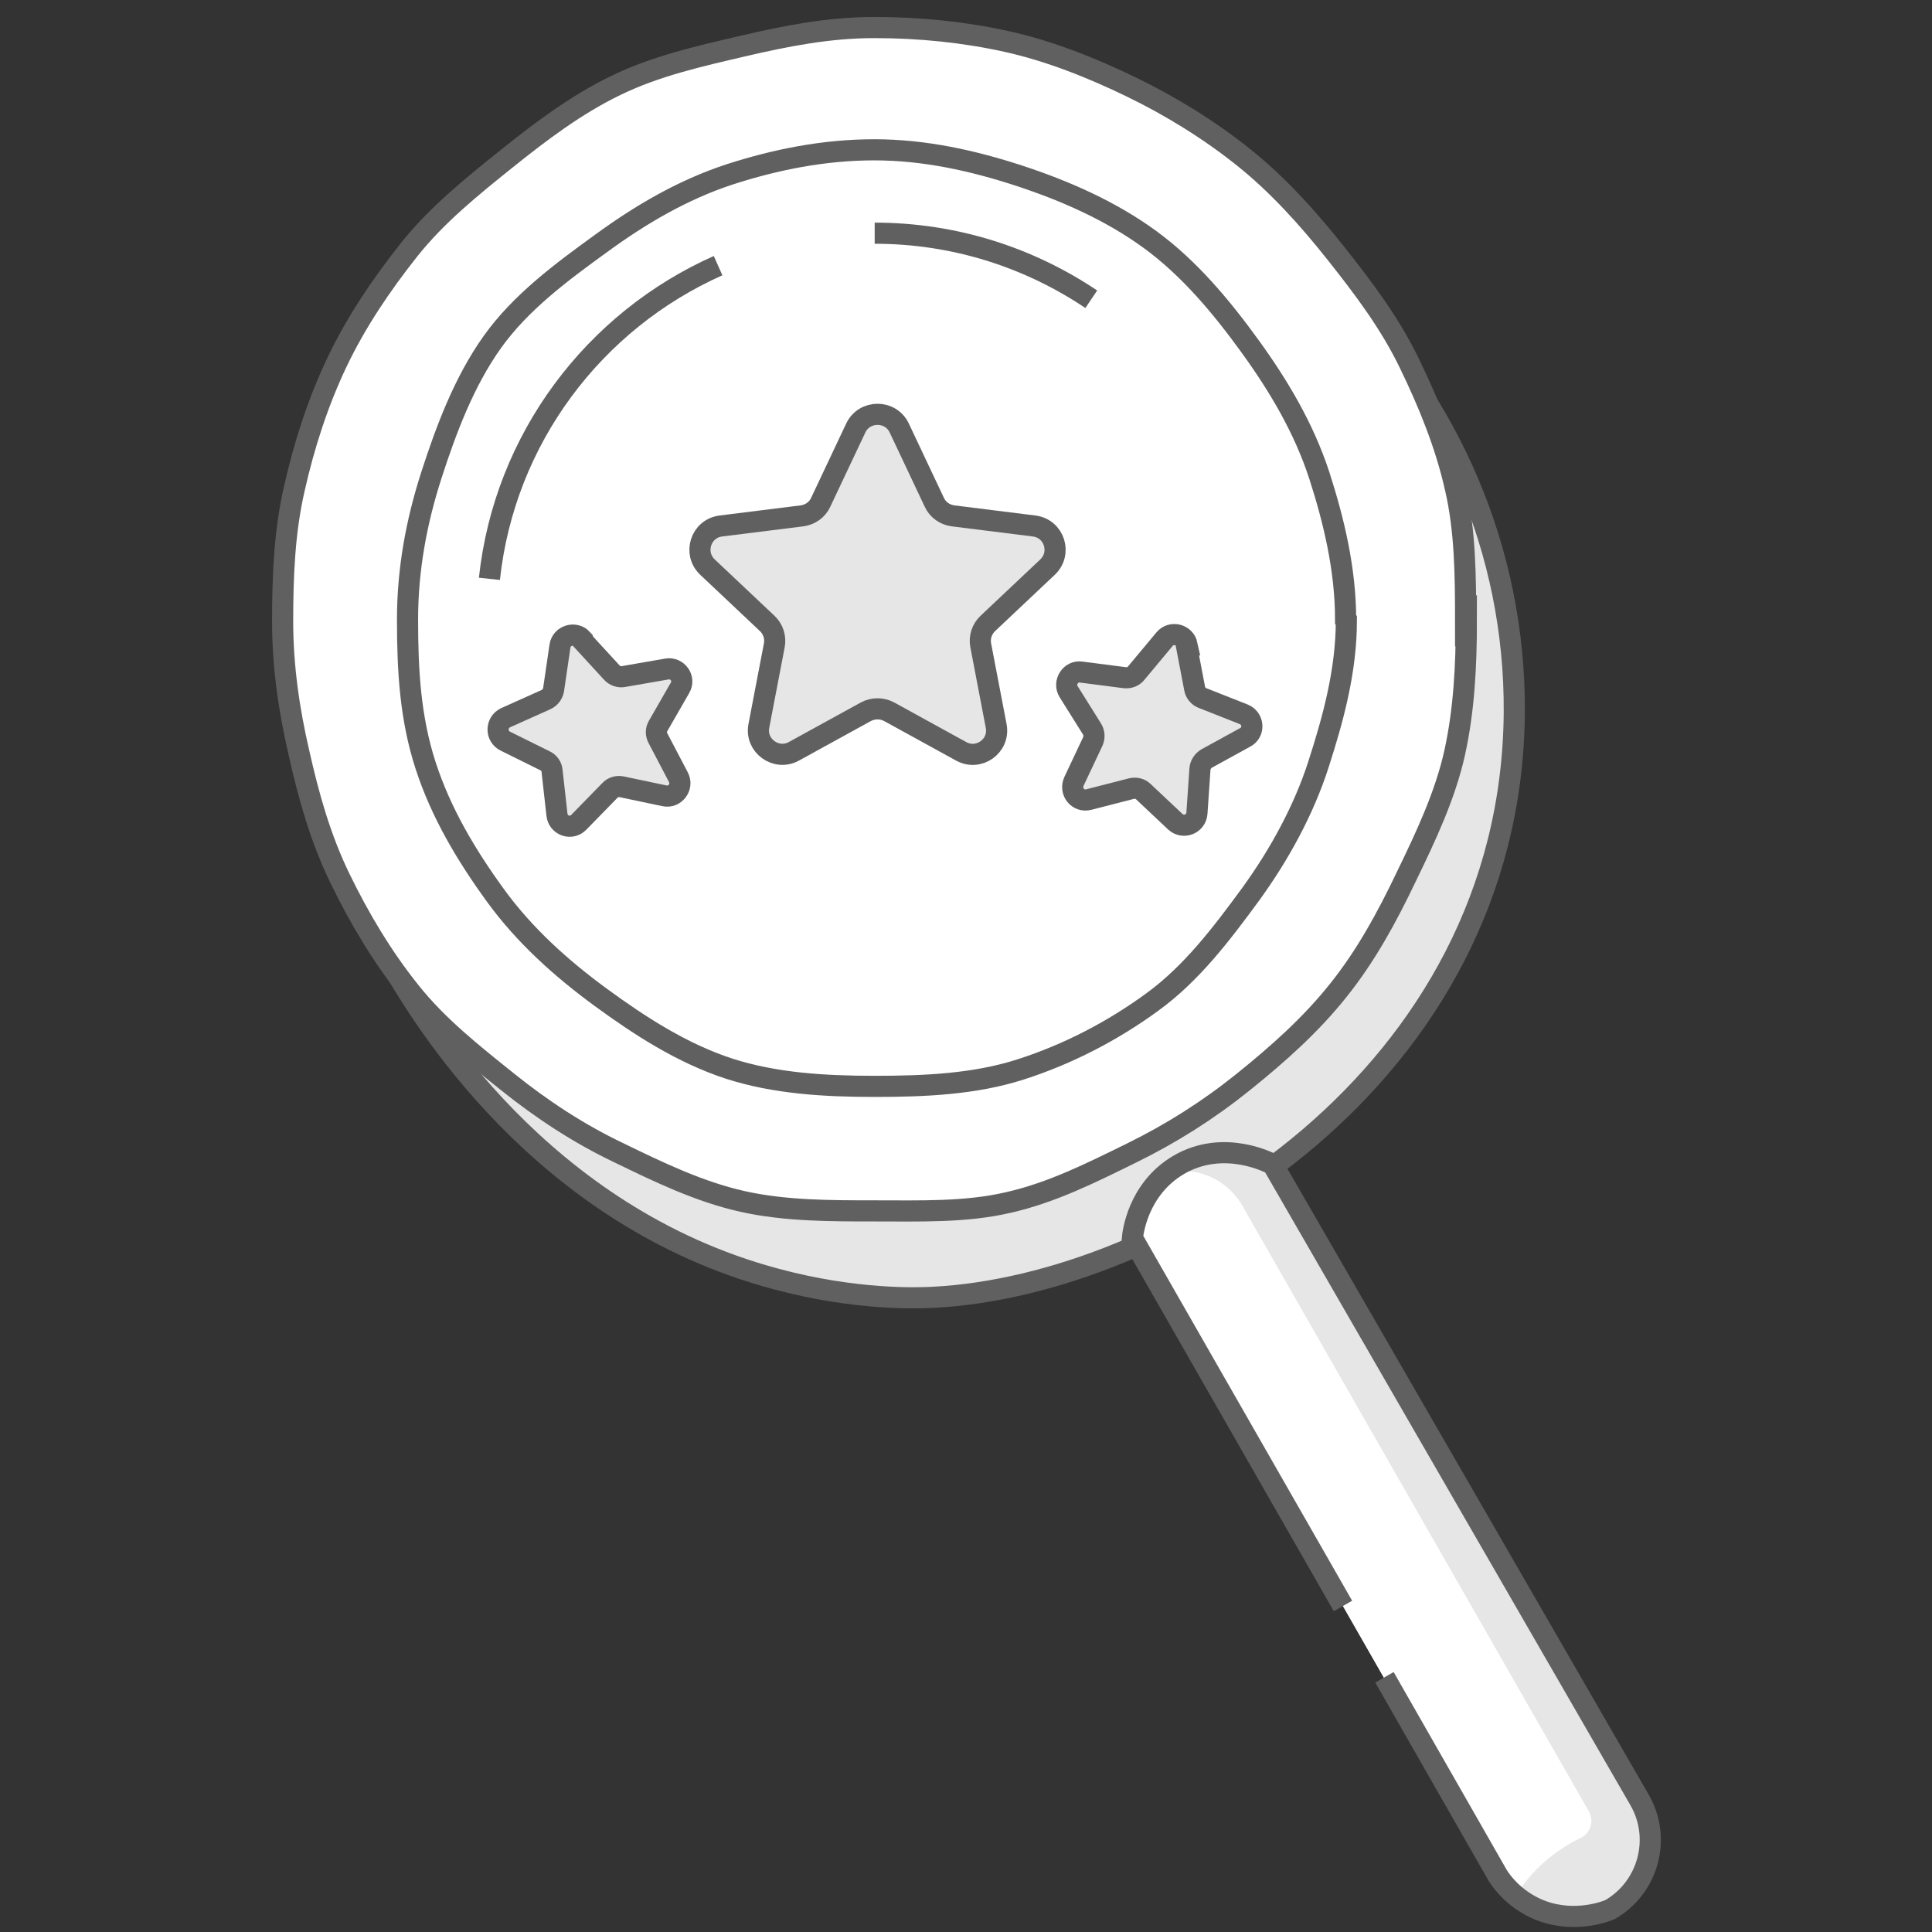
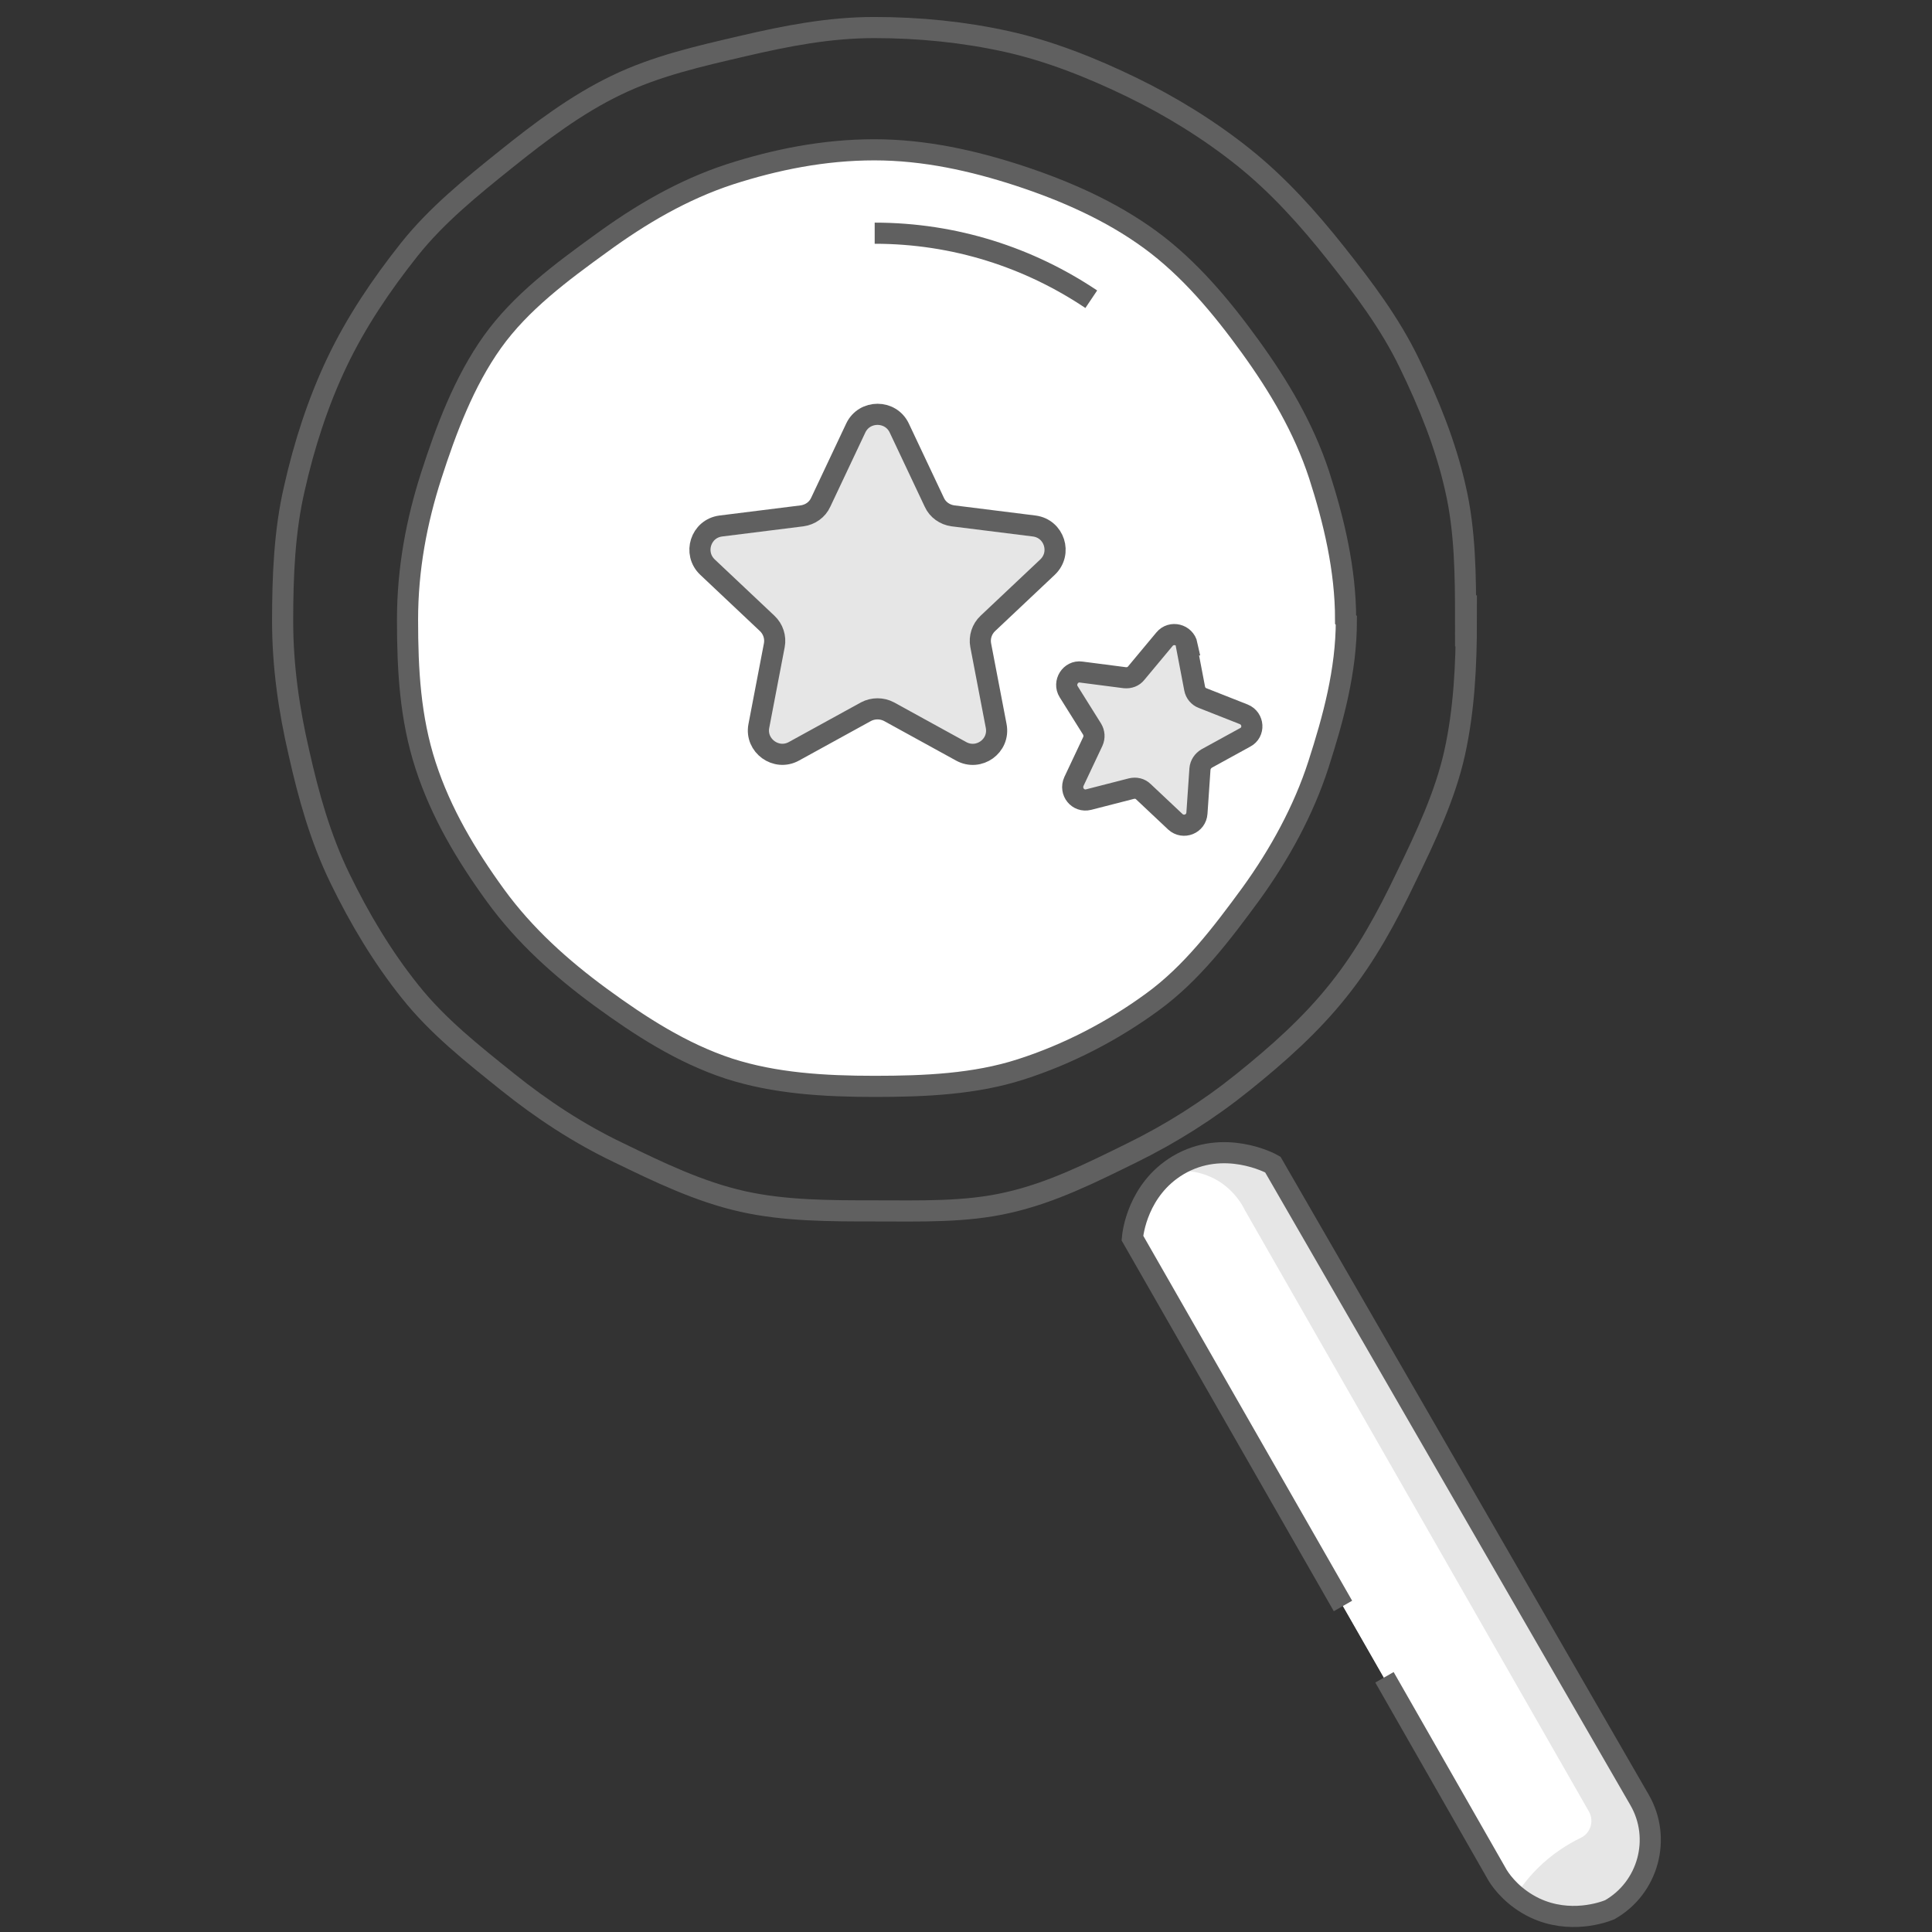
<svg xmlns="http://www.w3.org/2000/svg" id="Layer_1" version="1.1" viewBox="0 0 512 512">
  <rect x="0" y="0" width="512" height="512" fill="#333333" stroke="none" />
  <defs>
    <style>
      .st0, .st1 {
        fill: #fff;
      }

      .st2 {
        fill: none;
      }

      .st2, .st3, .st1 {
        stroke: #606060;
        stroke-miterlimit: 10;
        stroke-width: 5.6px;
      }

      .st3, .st4 {
        fill: #e6e6e6;
      }
    </style>
  </defs>
-   <path class="st3" d="M86.9,188.8c0-86.8,70.4-157.2,157.2-157.2s157.8,71.4,157.2,157.2c-.7,96.8-92.7,151.9-154,155-3.6.2-20.4.9-41.8-4.9-61.9-16.6-93.7-68.9-102.5-84.7" />
  <g>
-     <path class="st0" d="M388.6,164.4c0,12-.6,23.8-3.1,35.1s-7.7,22.3-12.8,32.8c-5.1,10.7-10.7,21-18,30.1-7.3,9.2-16.1,17-25.3,24.4s-19,13.6-29.6,18.8-21.1,10.5-32.7,13.1c-11.2,2.6-23.2,2.2-35.2,2.2s-23.9,0-35.1-2.5c-11.6-2.6-22.3-7.8-32.8-12.9-10.7-5.1-20.4-11.5-29.5-18.8s-18.5-14.7-25.8-23.9c-7.3-9.1-13.4-19.3-18.6-30s-8.3-21.8-10.9-33.4c-2.6-11.2-4.3-22.8-4.3-34.8s.5-23.9,3.1-35.1c2.6-11.6,6.3-23,11.3-33.5,5.1-10.7,11.8-20.6,19.1-29.8,7.3-9.2,16.6-16.7,25.7-24,9.1-7.3,18.6-14.5,29.2-19.6,10.5-5.1,22-7.7,33.6-10.4s22.8-4.9,34.8-4.9,23.8,1.2,35.1,3.7,22.6,7,33.1,12.1,20.7,11.4,29.8,18.7,17,16.1,24.3,25.3,14.4,18.6,19.5,29.2c5.1,10.5,9.6,21.5,12.2,33.1,2.6,11.2,2.7,23.1,2.7,35.2l.2-.2Z" />
    <path class="st2" d="M388.6,164.4c0,12-.6,23.8-3.1,35.1s-7.7,22.3-12.8,32.8c-5.1,10.7-10.7,21-18,30.1-7.3,9.2-16.1,17-25.3,24.4s-19,13.6-29.6,18.8-21.1,10.5-32.7,13.1c-11.2,2.6-23.2,2.2-35.2,2.2s-23.9,0-35.1-2.5c-11.6-2.6-22.3-7.8-32.8-12.9-10.7-5.1-20.4-11.5-29.5-18.8s-18.5-14.7-25.8-23.9c-7.3-9.1-13.4-19.3-18.6-30s-8.3-21.8-10.9-33.4c-2.6-11.2-4.3-22.8-4.3-34.8s.5-23.9,3.1-35.1c2.6-11.6,6.3-23,11.3-33.5,5.1-10.7,11.8-20.6,19.1-29.8,7.3-9.2,16.6-16.7,25.7-24,9.1-7.3,18.6-14.5,29.2-19.6,10.5-5.1,22-7.7,33.6-10.4s22.8-4.9,34.8-4.9,23.8,1.2,35.1,3.7,22.6,7,33.1,12.1,20.7,11.4,29.8,18.7,17,16.1,24.3,25.3,14.4,18.6,19.5,29.2c5.1,10.5,9.6,21.5,12.2,33.1,2.6,11.2,2.7,23.1,2.7,35.2l.2-.2Z" />
  </g>
  <g>
    <path class="st0" d="M356.8,164.4c0,13.4-3.5,26.1-7.4,38.2s-10.3,23.8-17.9,34.3c-7.7,10.5-15.7,21.1-26.2,28.7-10.4,7.6-22.3,13.8-34.8,17.8-12.1,3.9-25.3,4.5-38.7,4.5s-26.5-.8-38.6-4.7c-12.5-4.1-23.6-11.3-34-18.9-10.5-7.7-20.2-16.4-27.9-27s-14.4-21.8-18.5-34.4-4.8-25.3-4.8-38.7,2.4-26.1,6.3-38.2,8.7-24.9,16.2-35.4,18.3-18.5,28.8-26.1c10.4-7.6,21.6-14.2,34.1-18.3,12.1-3.9,24.9-6.5,38.3-6.5s26.2,2.9,38.2,6.8c12.5,4.1,24.5,9.4,34.9,17s18.9,17.8,26.5,28.3,14.2,21.6,18.3,34.1c3.9,12.1,7,25,7,38.3l.2.2Z" />
    <path class="st2" d="M356.8,164.4c0,13.4-3.5,26.1-7.4,38.2s-10.3,23.8-17.9,34.3c-7.7,10.5-15.7,21.1-26.2,28.7-10.4,7.6-22.3,13.8-34.8,17.8-12.1,3.9-25.3,4.5-38.7,4.5s-26.5-.8-38.6-4.7c-12.5-4.1-23.6-11.3-34-18.9-10.5-7.7-20.2-16.4-27.9-27s-14.4-21.8-18.5-34.4-4.8-25.3-4.8-38.7,2.4-26.1,6.3-38.2,8.7-24.9,16.2-35.4,18.3-18.5,28.8-26.1c10.4-7.6,21.6-14.2,34.1-18.3,12.1-3.9,24.9-6.5,38.3-6.5s26.2,2.9,38.2,6.8c12.5,4.1,24.5,9.4,34.9,17s18.9,17.8,26.5,28.3,14.2,21.6,18.3,34.1c3.9,12.1,7,25,7,38.3l.2.2Z" />
  </g>
  <path class="st1" d="M231.8,61.8c21.3,0,41,6.5,57.4,17.5" />
-   <path class="st1" d="M129.7,153.4c4-37.2,27.8-68.4,60.6-83" />
  <path class="st4" d="M426.6,506.2h0c-10.2,5.9-23.3,2.3-29.1-7.9-32.4-56.7-64.9-113.5-97.3-170.2.2-2,.7-4.5,1.9-7.2,2.8-6.7,7.7-10.4,10.2-12.1,3.1-1.5,10.3-4.4,18.9-2.4,2.4.6,4.5,1.4,6.2,2.3,32.4,56.1,64.8,112.3,97.2,168.4.7,1.3,4.3,7.8,2.1,16.1-2.2,8.4-8.8,12.3-10,13h-.1Z" />
  <path class="st0" d="M400.7,504c-33.5-58.6-67.1-117.3-100.6-175.9.4-2.4,1.4-6.1,3.6-10,1.9-3.4,4.2-5.8,5.8-7.4,1.8-.4,5.7-.9,10.1.7,6.7,2.4,9.7,8,10.3,9.3l91.2,159.4c1.4,2.5.4,5.7-2.1,6.9-3.5,1.7-7.7,4.3-11.6,8.2-3.1,3.1-5.2,6.2-6.7,8.8h0Z" />
  <path class="st2" d="M355.9,425.6l-55.8-97.5c.1-1.2,1.4-12.9,12.1-19.3,12.1-7.2,24.6-.5,25.1-.2l97.2,168.4c5.9,10.2,2.3,23.3-7.9,29.1-1.7.7-10.6,3.9-19.9-.5-5.4-2.6-8.5-6.5-9.8-8.6l-30-52.5" />
  <path class="st3" d="M238.3,113.4l9.3,19.7c.9,2,2.8,3.3,4.9,3.6l21.6,2.7c5.3.7,7.4,7.2,3.5,10.9l-15.8,14.9c-1.6,1.5-2.3,3.7-1.9,5.8l4.1,21.4c1,5.3-4.6,9.3-9.3,6.7l-19.1-10.5c-1.9-1-4.2-1-6.1,0l-19.1,10.5c-4.7,2.6-10.3-1.5-9.3-6.7l4.1-21.4c.4-2.1-.3-4.3-1.9-5.8l-15.8-14.9c-3.9-3.7-1.8-10.2,3.5-10.9l21.6-2.7c2.1-.3,4-1.6,4.9-3.6l9.3-19.7c2.3-4.8,9.2-4.8,11.5,0h0Z" />
  <path class="st3" d="M314.4,171l2.2,11.5c.2,1.1,1,2.1,2.1,2.5l10.9,4.3c2.7,1.1,2.9,4.8.4,6.1l-10.2,5.6c-1,.6-1.7,1.6-1.8,2.8l-.8,11.7c-.2,2.9-3.6,4.2-5.7,2.3l-8.5-8c-.8-.8-2-1.1-3.2-.8l-11.3,2.9c-2.8.7-5.1-2.1-3.9-4.8l5-10.6c.5-1.1.4-2.3-.2-3.3l-6.2-9.9c-1.5-2.4.5-5.6,3.3-5.2l11.6,1.5c1.2.1,2.3-.3,3-1.2l7.5-9c1.8-2.2,5.4-1.3,6,1.5h-.2Z" />
-   <path class="st3" d="M154.2,169.6l7.9,8.6c.8.9,2,1.3,3.1,1.1l11.5-2c2.8-.5,5,2.5,3.5,5l-5.8,10.1c-.6,1-.6,2.2,0,3.3l5.4,10.3c1.3,2.5-.9,5.5-3.7,4.9l-11.4-2.4c-1.1-.2-2.3.1-3.1,1l-8.2,8.4c-2,2.1-5.5.9-5.8-2l-1.3-11.6c-.1-1.2-.8-2.2-1.9-2.7l-10.5-5.2c-2.6-1.3-2.5-5,.1-6.2l10.7-4.8c1.1-.5,1.8-1.5,2-2.6l1.7-11.6c.4-2.8,4-3.9,5.9-1.8v.2Z" />
</svg>